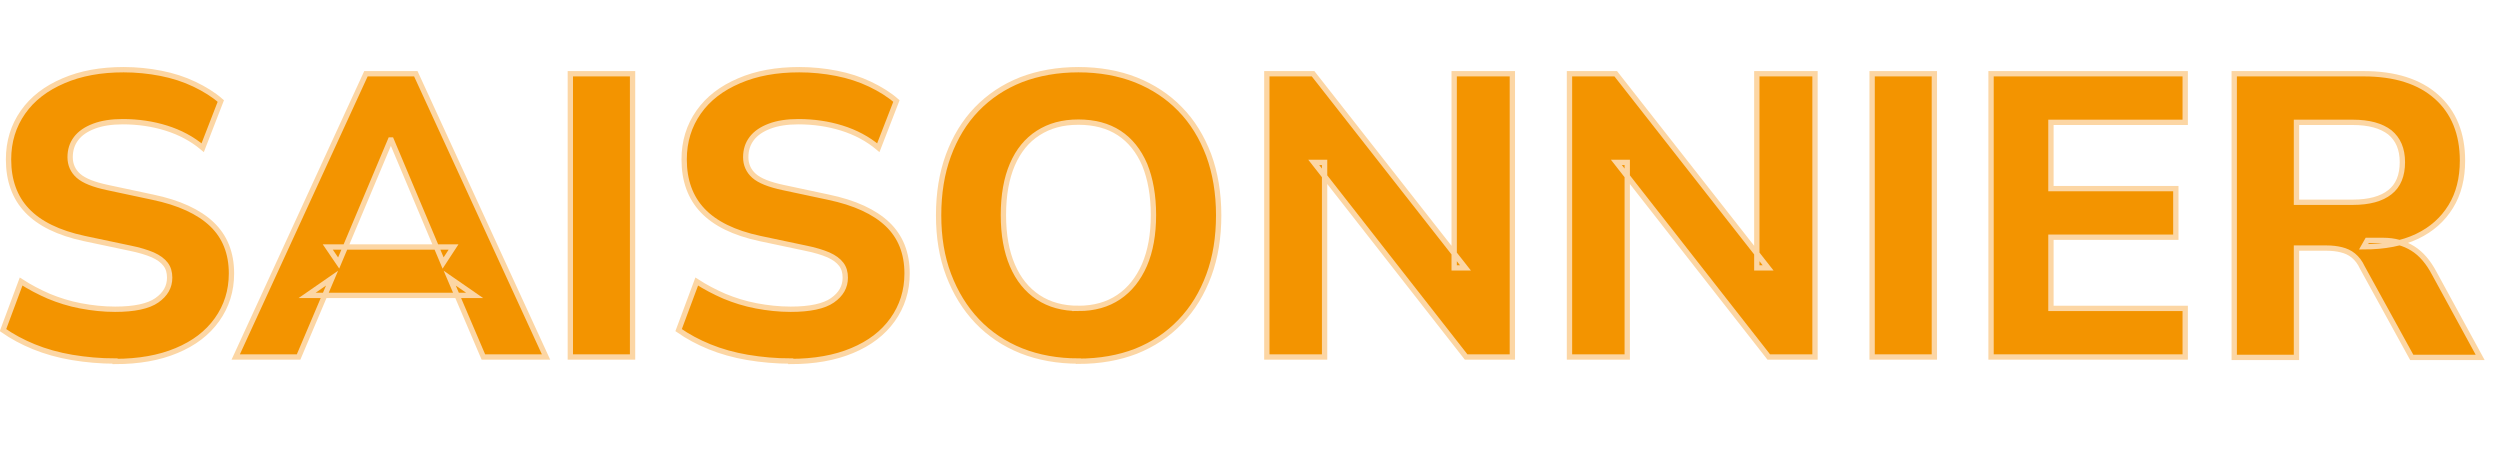
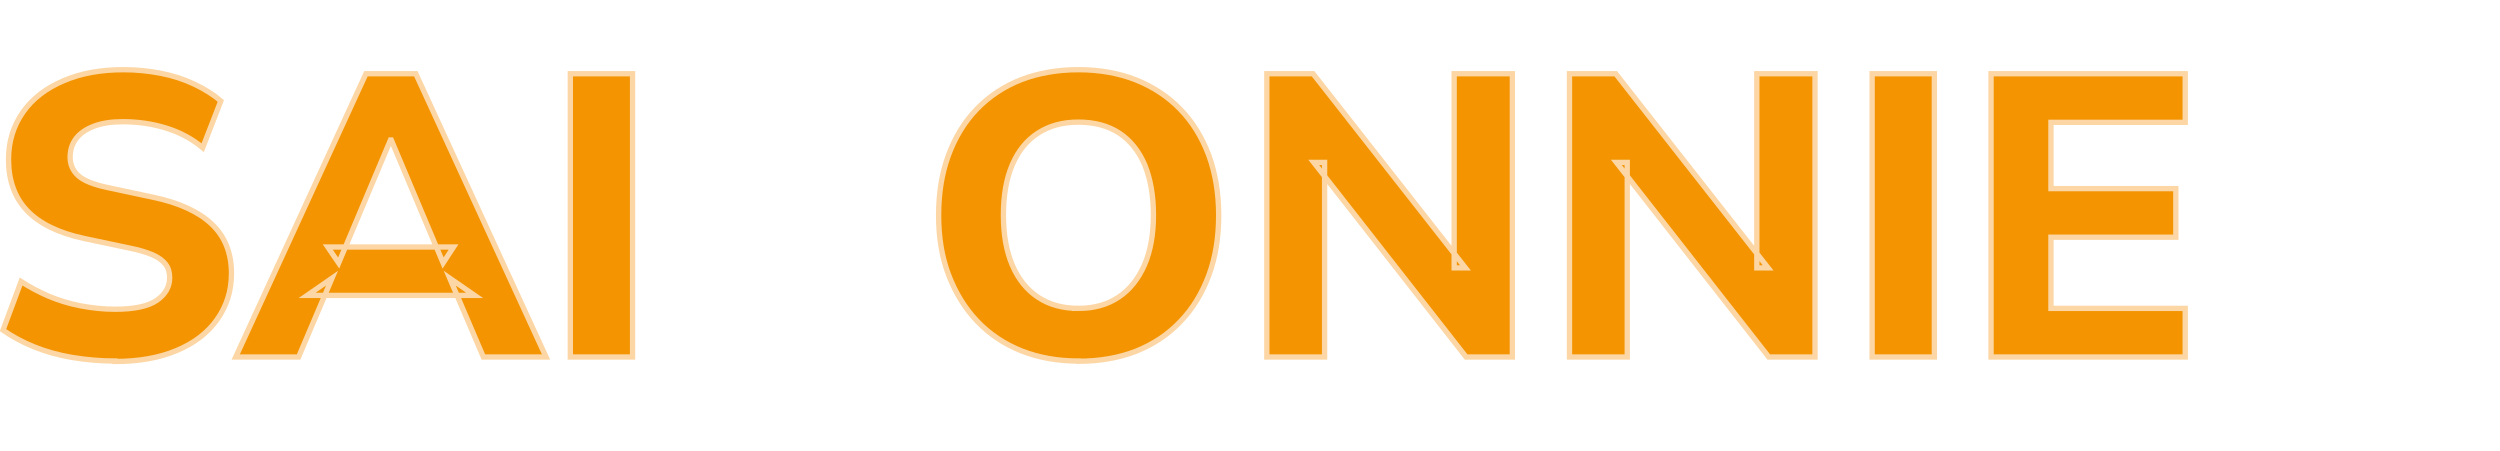
<svg xmlns="http://www.w3.org/2000/svg" id="Calque_1" viewBox="0 0 117.3 21.17">
  <defs>
    <style>.cls-1{fill:#f39400;stroke:#fcd6a4;stroke-miterlimit:10;stroke-width:.25px;}</style>
  </defs>
  <path class="cls-1" d="M5.4,16.94c-.69,0-1.36-.06-2.02-.17-.65-.11-1.25-.28-1.79-.5-.54-.22-1.02-.48-1.45-.78l.85-2.28c.4.26.84.49,1.3.69.46.19.96.35,1.49.45s1.07.16,1.62.16c.9,0,1.56-.14,1.96-.42.4-.28.6-.63.6-1.06,0-.25-.06-.46-.19-.63-.13-.17-.33-.32-.6-.44-.28-.12-.64-.23-1.09-.32l-2.13-.45c-1.21-.26-2.1-.7-2.68-1.31s-.87-1.41-.87-2.4c0-.84.23-1.58.68-2.22s1.08-1.12,1.9-1.47c.81-.35,1.75-.52,2.82-.52.6,0,1.19.06,1.75.17s1.09.28,1.57.51c.48.23.9.49,1.24.79l-.85,2.19c-.5-.42-1.07-.72-1.71-.92s-1.32-.3-2.04-.3c-.53,0-.98.07-1.35.21-.37.14-.65.33-.84.58s-.28.54-.28.88.13.64.39.87c.26.23.71.41,1.37.55l2.11.45c1.25.26,2.17.69,2.78,1.27.61.58.92,1.35.92,2.31,0,.82-.23,1.54-.68,2.17-.45.63-1.08,1.11-1.9,1.45-.81.34-1.77.51-2.88.51Z" />
  <path class="cls-1" d="M11.06,16.75l6.11-13.29h2.34l6.11,13.29h-2.94l-1.58-3.7,1.17.81h-7.86l1.17-.81-1.57,3.7h-2.94ZM18.32,6.57l-2.43,5.77-.51-.75h5.9l-.49.75-2.43-5.77h-.04Z" />
  <path class="cls-1" d="M26.76,16.75V3.46h2.92v13.29h-2.92Z" />
-   <path class="cls-1" d="M37.1,16.94c-.69,0-1.36-.06-2.02-.17-.65-.11-1.25-.28-1.79-.5-.54-.22-1.02-.48-1.45-.78l.85-2.28c.4.26.84.49,1.3.69.46.19.96.35,1.49.45s1.07.16,1.62.16c.9,0,1.56-.14,1.96-.42.4-.28.6-.63.6-1.06,0-.25-.06-.46-.19-.63-.13-.17-.33-.32-.6-.44-.28-.12-.64-.23-1.09-.32l-2.13-.45c-1.21-.26-2.1-.7-2.68-1.31s-.87-1.41-.87-2.4c0-.84.23-1.58.68-2.22s1.08-1.12,1.9-1.47c.81-.35,1.75-.52,2.82-.52.6,0,1.19.06,1.75.17s1.09.28,1.57.51c.48.23.9.49,1.24.79l-.85,2.19c-.5-.42-1.07-.72-1.71-.92s-1.32-.3-2.04-.3c-.53,0-.98.07-1.35.21-.37.14-.65.33-.84.58s-.28.54-.28.88.13.64.39.87c.26.23.71.41,1.37.55l2.11.45c1.25.26,2.17.69,2.78,1.27.61.58.92,1.35.92,2.31,0,.82-.23,1.54-.68,2.17-.45.63-1.08,1.11-1.9,1.45-.81.34-1.77.51-2.88.51Z" />
  <path class="cls-1" d="M50.6,16.94c-.98,0-1.87-.16-2.68-.48-.8-.32-1.5-.79-2.07-1.39-.58-.61-1.02-1.33-1.34-2.17s-.47-1.77-.47-2.8.15-1.97.46-2.81c.31-.84.75-1.57,1.33-2.17.58-.6,1.27-1.06,2.08-1.38.81-.31,1.71-.47,2.69-.47s1.89.16,2.7.48c.8.32,1.5.78,2.07,1.37.58.59,1.02,1.31,1.34,2.15.31.84.47,1.79.47,2.83s-.15,1.97-.46,2.81c-.31.84-.75,1.57-1.34,2.18-.58.61-1.28,1.07-2.08,1.39-.8.31-1.7.47-2.7.47ZM50.6,14.47c.74,0,1.37-.18,1.89-.53s.92-.85,1.21-1.51c.28-.65.42-1.43.42-2.34s-.14-1.7-.41-2.36c-.28-.65-.68-1.15-1.2-1.49-.52-.34-1.16-.51-1.91-.51s-1.36.17-1.89.51c-.53.34-.93.83-1.21,1.48s-.42,1.44-.42,2.37.14,1.7.42,2.36c.28.65.68,1.15,1.21,1.5.53.35,1.16.52,1.89.52Z" />
  <path class="cls-1" d="M59.44,16.75V3.46h2.17l7.15,9.11h-.53V3.46h2.73v13.29h-2.17l-7.15-9.13h.51v9.13h-2.71Z" />
  <path class="cls-1" d="M73.64,16.75V3.46h2.17l7.15,9.11h-.53V3.46h2.73v13.29h-2.17l-7.15-9.13h.51v9.13h-2.71Z" />
  <path class="cls-1" d="M87.84,16.75V3.46h2.92v13.29h-2.92Z" />
  <path class="cls-1" d="M93.42,16.75V3.46h9.11v2.28h-6.3v3.11h5.86v2.28h-5.86v3.34h6.3v2.28h-9.11Z" />
-   <path class="cls-1" d="M104.83,16.75V3.46h6.07c1.47,0,2.61.36,3.42,1.08.81.72,1.22,1.72,1.22,3,0,.83-.18,1.55-.55,2.15s-.89,1.07-1.58,1.4-1.53.49-2.51.49l.17-.3h.75c.53,0,.99.13,1.39.38.4.25.73.64,1.01,1.17l2.15,3.94h-3.21l-2.32-4.22c-.11-.24-.25-.42-.42-.56s-.36-.22-.56-.27c-.2-.05-.43-.08-.7-.08h-1.41v5.13h-2.92ZM107.75,9.49h2.64c.77,0,1.35-.16,1.74-.47.4-.31.59-.79.59-1.41s-.2-1.08-.59-1.4c-.4-.31-.98-.47-1.74-.47h-2.64v3.75Z" />
</svg>